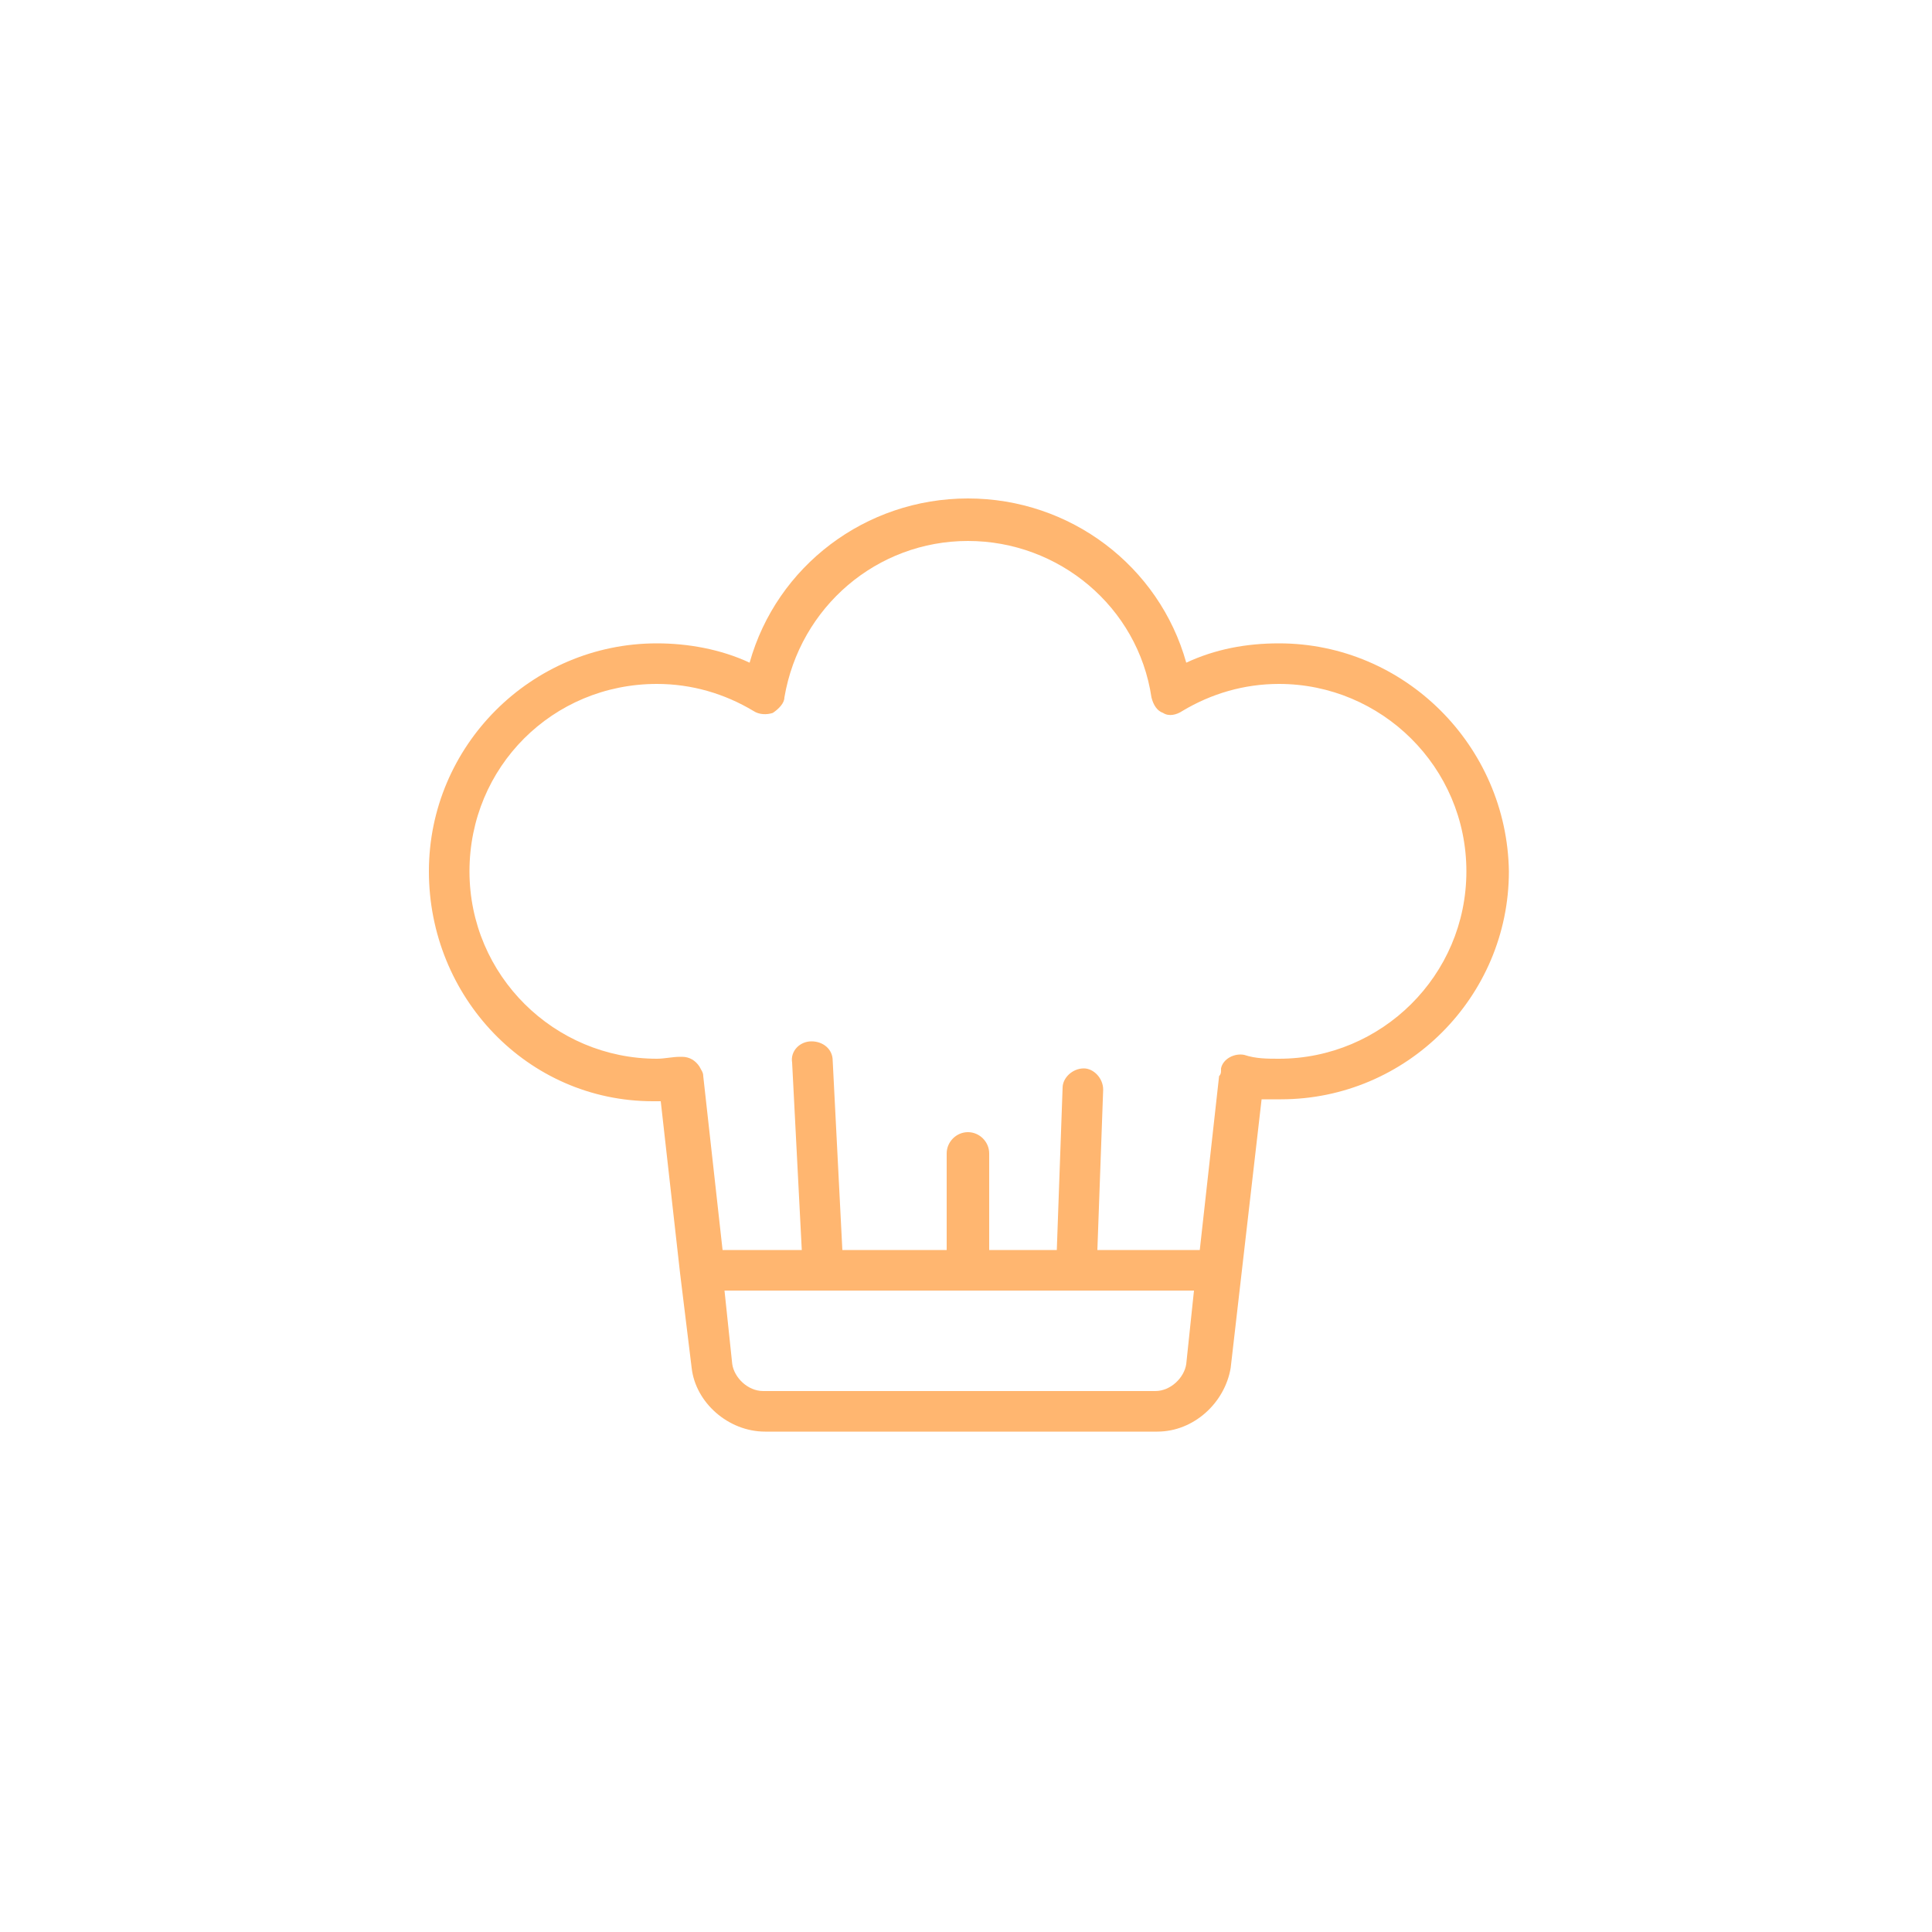
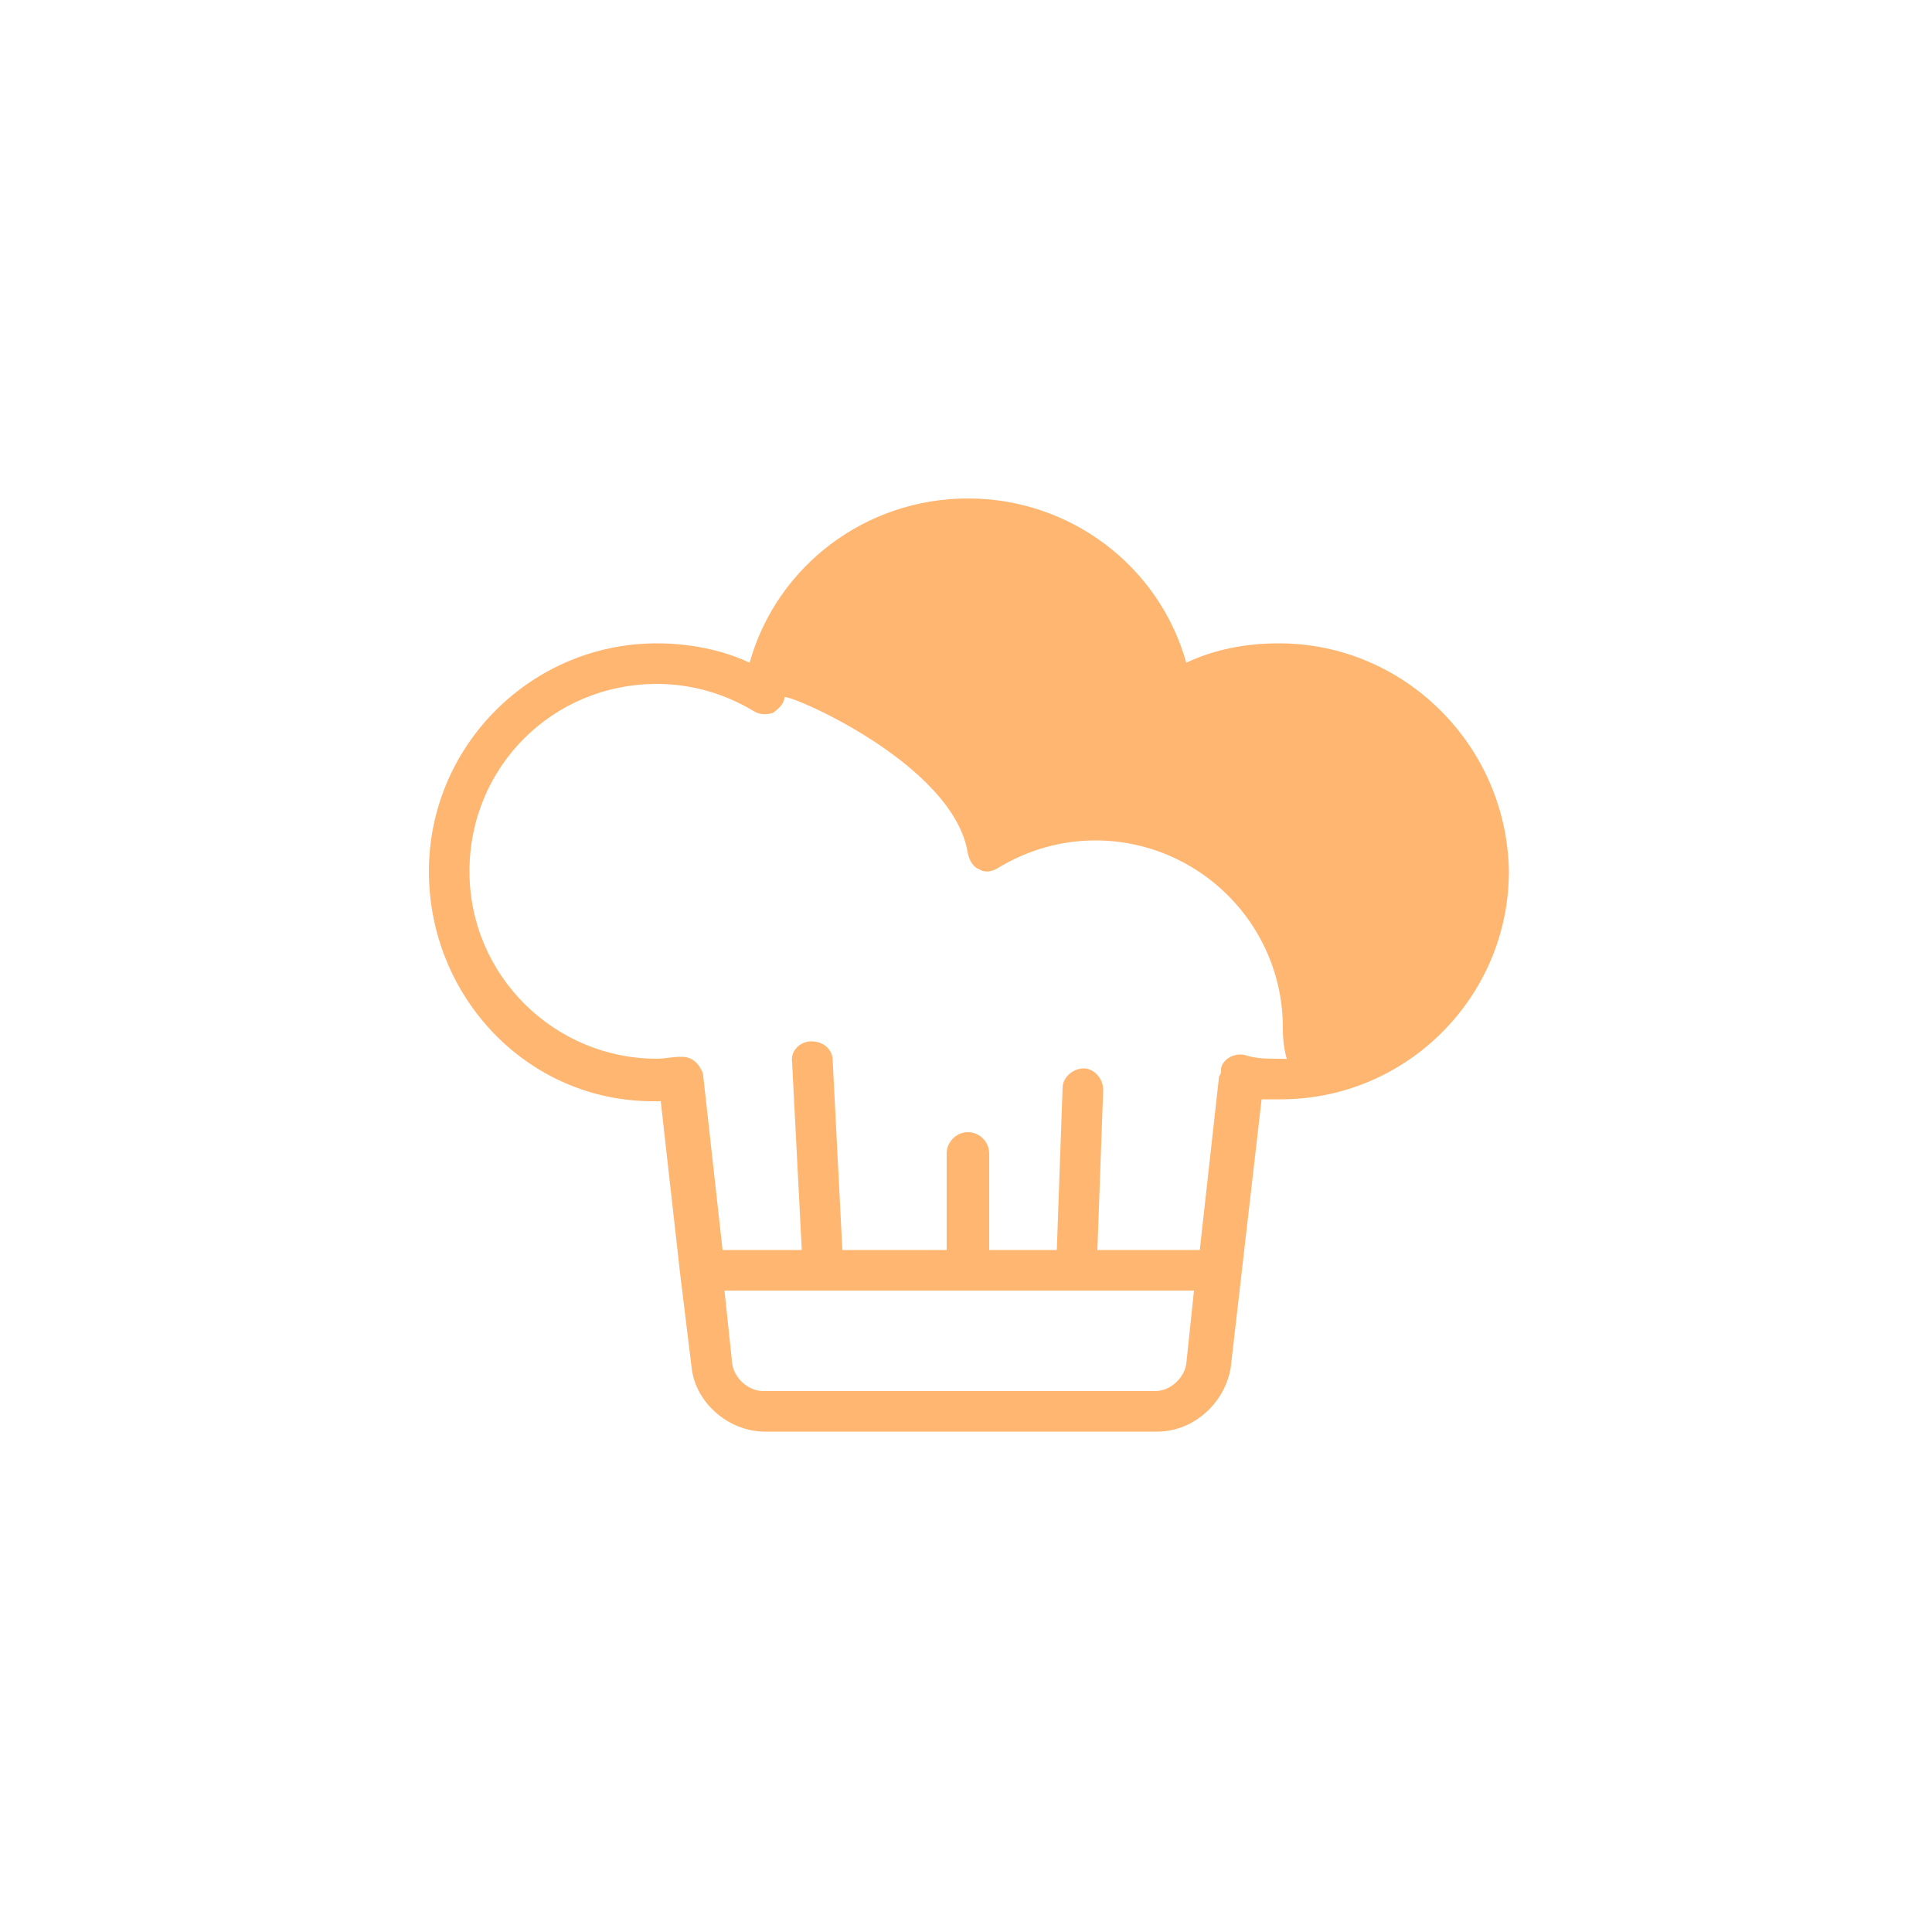
<svg xmlns="http://www.w3.org/2000/svg" version="1.1" id="レイヤー_1" x="0px" y="0px" viewBox="0 0 100 100" style="enable-background:new 0 0 100 100;" xml:space="preserve">
  <style type="text/css">
	.st0{fill:#FFB670;}
</style>
-   <path class="st0" d="M66.2,33.3c-1.7,0-3.3,0.3-4.8,1c-1.4-5-6-8.5-11.3-8.5s-9.9,3.5-11.3,8.5c-1.5-0.7-3.2-1-4.8-1  c-6.5,0-11.8,5.3-11.8,11.8S27.3,57,33.8,57c0.1,0,0.3,0,0.4,0l1,8.9l0,0l0.6,4.9c0.2,1.8,1.9,3.3,3.8,3.3h20.3  c1.9,0,3.5-1.5,3.8-3.3l1.6-13.9c0.3,0,0.7,0,1,0c6.5,0,11.8-5.3,11.8-11.8C78,38.6,72.7,33.3,66.2,33.3z M59.8,72H39.5  c-0.8,0-1.5-0.7-1.6-1.4l-0.4-3.8h24.3l-0.4,3.8C61.3,71.3,60.6,72,59.8,72z M66.2,54.8c-0.6,0-1.2,0-1.8-0.2  c-0.5-0.1-1.1,0.2-1.2,0.7l0,0.1c0,0.1,0,0.2-0.1,0.3l-1,9h-5.3l0.3-8.3c0-0.6-0.5-1.1-1-1.1c-0.6,0-1.1,0.5-1.1,1l-0.3,8.4h-3.5v-5  c0-0.6-0.5-1.1-1.1-1.1c-0.6,0-1.1,0.5-1.1,1.1v5h-5.4l-0.5-9.8c0-0.6-0.5-1-1.1-1c-0.6,0-1.1,0.5-1,1.1l0.5,9.7h-4.1l-1-9  c0-0.2-0.1-0.3-0.2-0.5c-0.2-0.3-0.5-0.5-0.9-0.5c0,0-0.1,0-0.1,0c-0.4,0-0.8,0.1-1.2,0.1c-5.3,0-9.7-4.3-9.7-9.7s4.3-9.7,9.7-9.7  c1.8,0,3.5,0.5,5,1.4c0.3,0.2,0.7,0.2,1,0.1c0.3-0.2,0.6-0.5,0.6-0.8c0.8-4.7,4.8-8.1,9.5-8.1s8.8,3.4,9.5,8.1  c0.1,0.4,0.3,0.7,0.6,0.8c0.3,0.2,0.7,0.1,1-0.1c1.5-0.9,3.2-1.4,5-1.4c5.3,0,9.7,4.3,9.7,9.7S71.5,54.8,66.2,54.8z" />
+   <path class="st0" d="M66.2,33.3c-1.7,0-3.3,0.3-4.8,1c-1.4-5-6-8.5-11.3-8.5s-9.9,3.5-11.3,8.5c-1.5-0.7-3.2-1-4.8-1  c-6.5,0-11.8,5.3-11.8,11.8S27.3,57,33.8,57c0.1,0,0.3,0,0.4,0l1,8.9l0,0l0.6,4.9c0.2,1.8,1.9,3.3,3.8,3.3h20.3  c1.9,0,3.5-1.5,3.8-3.3l1.6-13.9c0.3,0,0.7,0,1,0c6.5,0,11.8-5.3,11.8-11.8C78,38.6,72.7,33.3,66.2,33.3z M59.8,72H39.5  c-0.8,0-1.5-0.7-1.6-1.4l-0.4-3.8h24.3l-0.4,3.8C61.3,71.3,60.6,72,59.8,72z M66.2,54.8c-0.6,0-1.2,0-1.8-0.2  c-0.5-0.1-1.1,0.2-1.2,0.7l0,0.1c0,0.1,0,0.2-0.1,0.3l-1,9h-5.3l0.3-8.3c0-0.6-0.5-1.1-1-1.1c-0.6,0-1.1,0.5-1.1,1l-0.3,8.4h-3.5v-5  c0-0.6-0.5-1.1-1.1-1.1c-0.6,0-1.1,0.5-1.1,1.1v5h-5.4l-0.5-9.8c0-0.6-0.5-1-1.1-1c-0.6,0-1.1,0.5-1,1.1l0.5,9.7h-4.1l-1-9  c0-0.2-0.1-0.3-0.2-0.5c-0.2-0.3-0.5-0.5-0.9-0.5c0,0-0.1,0-0.1,0c-0.4,0-0.8,0.1-1.2,0.1c-5.3,0-9.7-4.3-9.7-9.7s4.3-9.7,9.7-9.7  c1.8,0,3.5,0.5,5,1.4c0.3,0.2,0.7,0.2,1,0.1c0.3-0.2,0.6-0.5,0.6-0.8s8.8,3.4,9.5,8.1  c0.1,0.4,0.3,0.7,0.6,0.8c0.3,0.2,0.7,0.1,1-0.1c1.5-0.9,3.2-1.4,5-1.4c5.3,0,9.7,4.3,9.7,9.7S71.5,54.8,66.2,54.8z" />
</svg>